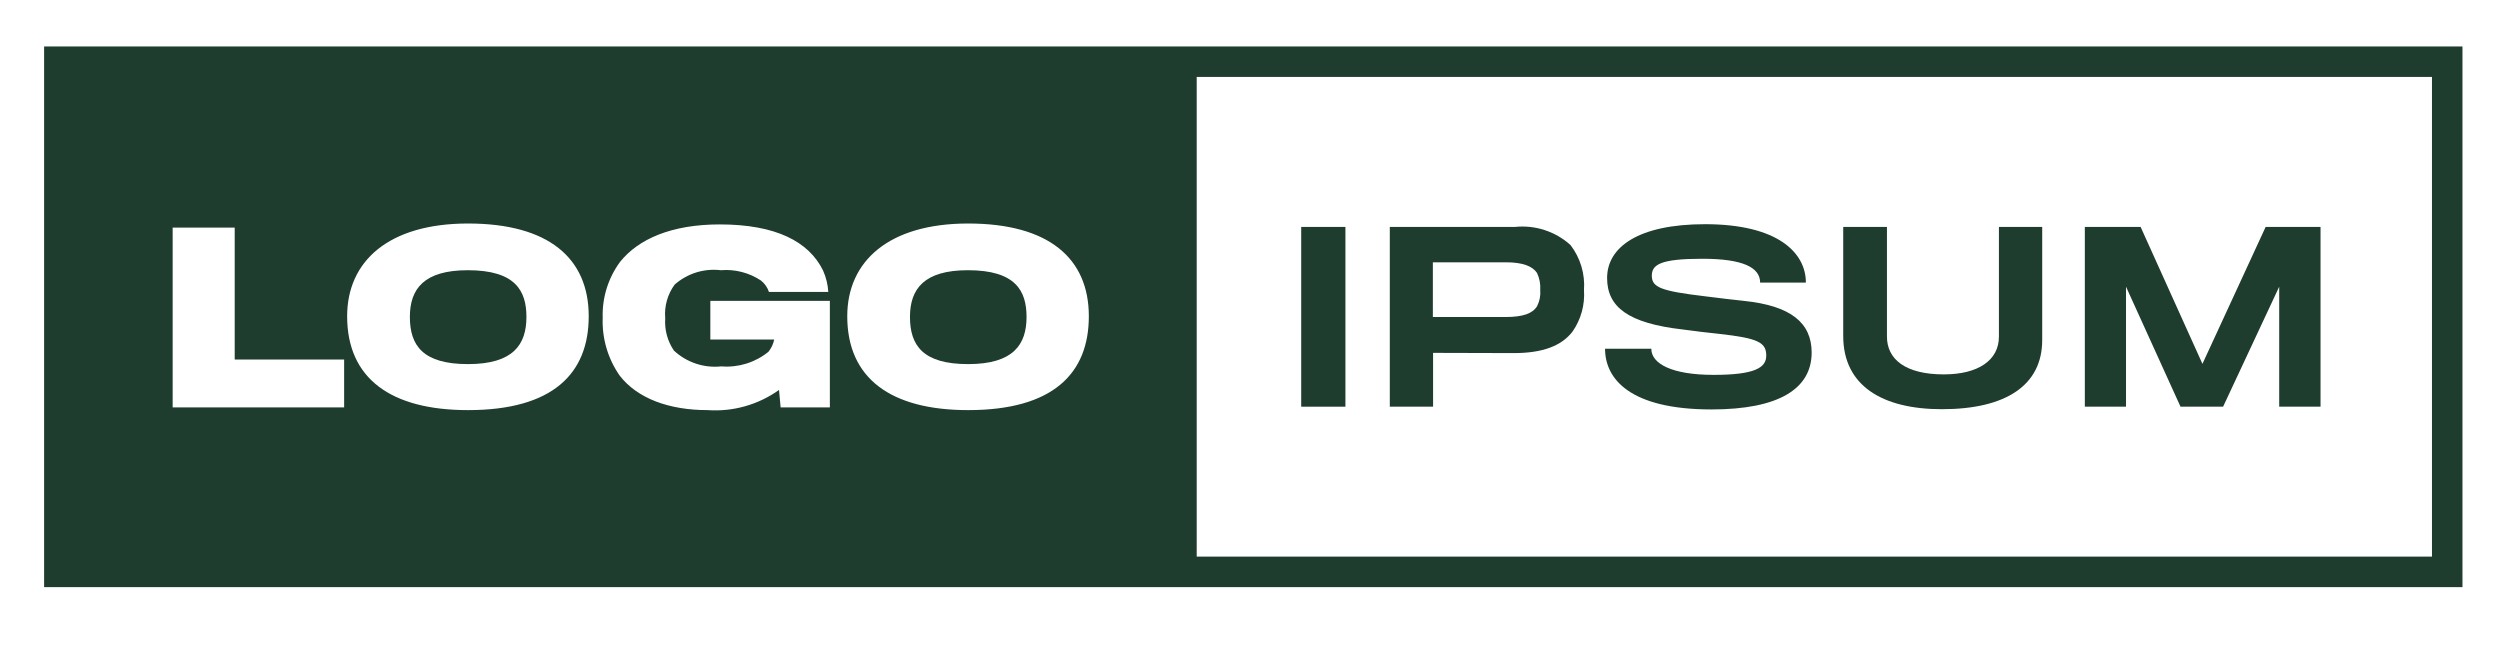
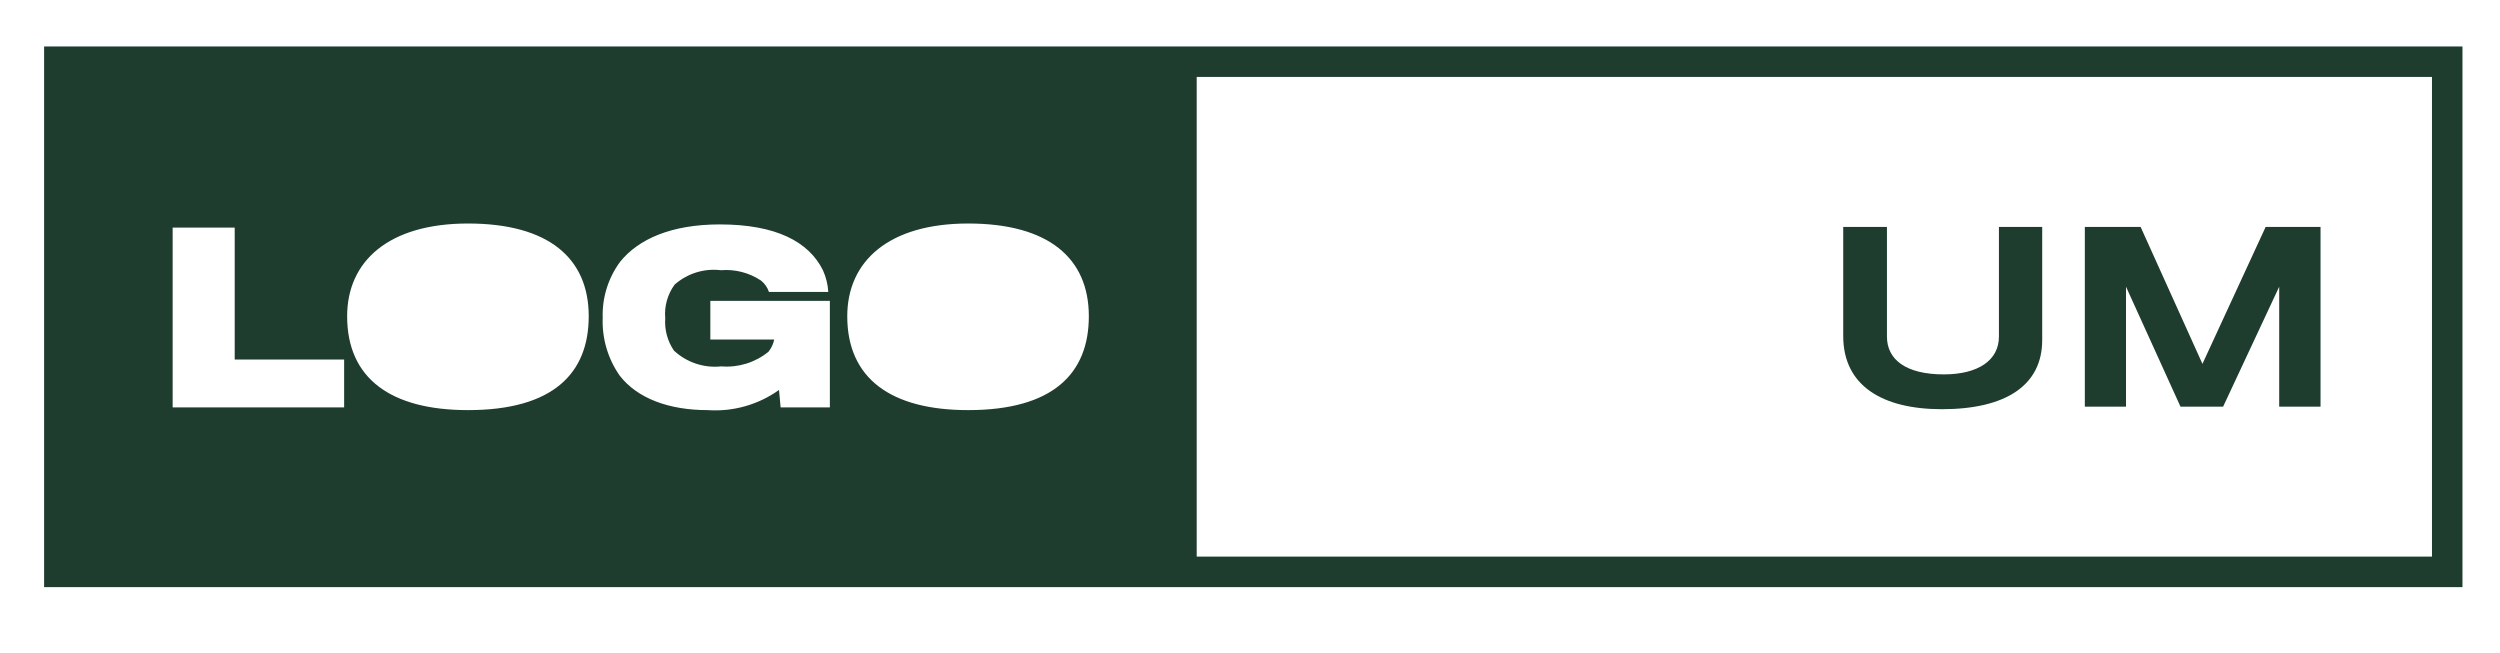
<svg xmlns="http://www.w3.org/2000/svg" width="176" height="46" viewBox="0 0 176 46" fill="none">
-   <path d="M32.934 19.023C36.303 19.023 37.061 20.487 37.061 22.312C37.061 24.247 36.144 25.633 32.948 25.633C29.772 25.633 28.855 24.327 28.855 22.312C28.855 20.329 29.855 19.023 32.934 19.023Z" fill="#1E3D2F" />
-   <path d="M68.142 19.023C71.511 19.023 72.269 20.487 72.269 22.312C72.269 24.247 71.351 25.633 68.156 25.633C64.981 25.633 64.062 24.327 64.062 22.312C64.062 20.329 65.063 19.023 68.142 19.023Z" fill="#1E3D2F" />
  <path fill-rule="evenodd" clip-rule="evenodd" d="M3.105 41.334V3.271H173.358V41.334H3.105ZM84.248 39.187H171.211V5.418H84.248V39.187ZM32.95 28.872C38.931 28.872 41.446 26.293 41.446 22.263C41.446 18.169 38.614 15.735 32.95 15.735C27.374 15.735 24.439 18.378 24.439 22.263C24.439 26.648 27.518 28.872 32.95 28.872ZM12.155 16.024V28.679H24.227V25.309H16.523V16.024H12.155ZM54.956 28.679L54.843 27.453C53.382 28.496 51.604 28.998 49.813 28.872C47.122 28.872 44.88 28.066 43.623 26.439C42.794 25.25 42.375 23.824 42.43 22.376C42.383 20.959 42.816 19.567 43.66 18.426C44.932 16.847 47.238 15.799 50.671 15.799C54.621 15.799 56.942 17.008 57.941 19.039C58.155 19.518 58.281 20.031 58.312 20.554H54.134C54.029 20.236 53.833 19.956 53.57 19.748C52.738 19.196 51.744 18.941 50.749 19.023C50.165 18.952 49.573 19.006 49.011 19.181C48.45 19.357 47.932 19.649 47.492 20.039C46.993 20.723 46.758 21.565 46.832 22.408C46.774 23.213 46.99 24.014 47.444 24.681C47.888 25.095 48.416 25.408 48.992 25.6C49.567 25.792 50.177 25.858 50.781 25.793C51.979 25.891 53.169 25.521 54.102 24.762C54.302 24.511 54.44 24.217 54.504 23.903H50.008V21.183H58.422V28.679H54.956ZM68.159 28.872C74.138 28.872 76.654 26.293 76.654 22.263C76.654 18.169 73.817 15.735 68.159 15.735C62.582 15.735 59.647 18.378 59.647 22.263C59.647 26.648 62.726 28.872 68.159 28.872Z" fill="#1E3D2F" />
-   <path d="M91.605 28.631V15.976H94.718V28.631H91.605Z" fill="#1E3D2F" />
-   <path d="M110.706 23.343C109.917 24.375 108.559 24.846 106.644 24.858C106.241 24.858 100.889 24.842 100.889 24.842V28.631H97.842V15.976H106.645C107.351 15.902 108.065 15.976 108.739 16.196C109.414 16.415 110.035 16.774 110.562 17.25C111.258 18.156 111.596 19.286 111.513 20.425C111.584 21.462 111.3 22.491 110.706 23.343ZM108.208 19.218C107.886 18.734 107.191 18.466 106.015 18.466H100.873V22.318H105.982C107.239 22.318 107.902 22.061 108.208 21.56C108.389 21.208 108.467 20.811 108.433 20.416C108.46 20.004 108.383 19.591 108.208 19.218Z" fill="#1E3D2F" />
-   <path d="M120.492 28.825C114.753 28.825 112.996 26.677 112.996 24.552H116.252C116.252 25.6 117.687 26.391 120.637 26.391C123.57 26.391 124.344 25.874 124.344 25.036C124.344 24.101 123.765 23.811 121.04 23.505C120.503 23.456 119.042 23.279 118.493 23.199C114.628 22.763 113.14 21.618 113.14 19.571C113.14 17.411 115.317 15.783 120.04 15.783C125.167 15.783 127.134 17.798 127.134 19.894H123.913C123.913 18.83 122.704 18.217 119.85 18.217C116.916 18.217 116.288 18.62 116.288 19.41C116.288 20.232 116.932 20.49 120.045 20.86C120.755 20.958 122.334 21.135 122.769 21.182C126.059 21.521 127.541 22.713 127.541 24.825C127.536 27.341 125.279 28.825 120.492 28.825Z" fill="#1E3D2F" />
  <path d="M136.71 28.808C132.504 28.808 129.763 27.147 129.763 23.655V15.976H132.841V23.698C132.841 25.294 134.147 26.357 136.839 26.357C139.273 26.357 140.724 25.358 140.724 23.698V15.976H143.771V23.941C143.771 27.116 141.224 28.808 136.71 28.808Z" fill="#1E3D2F" />
  <path d="M160.456 28.631V20.184L156.506 28.631H153.508L149.671 20.184V28.631H146.772V15.976H150.7L155.052 25.616L159.501 15.976H163.366V28.631H160.456Z" fill="#1E3D2F" />
</svg>